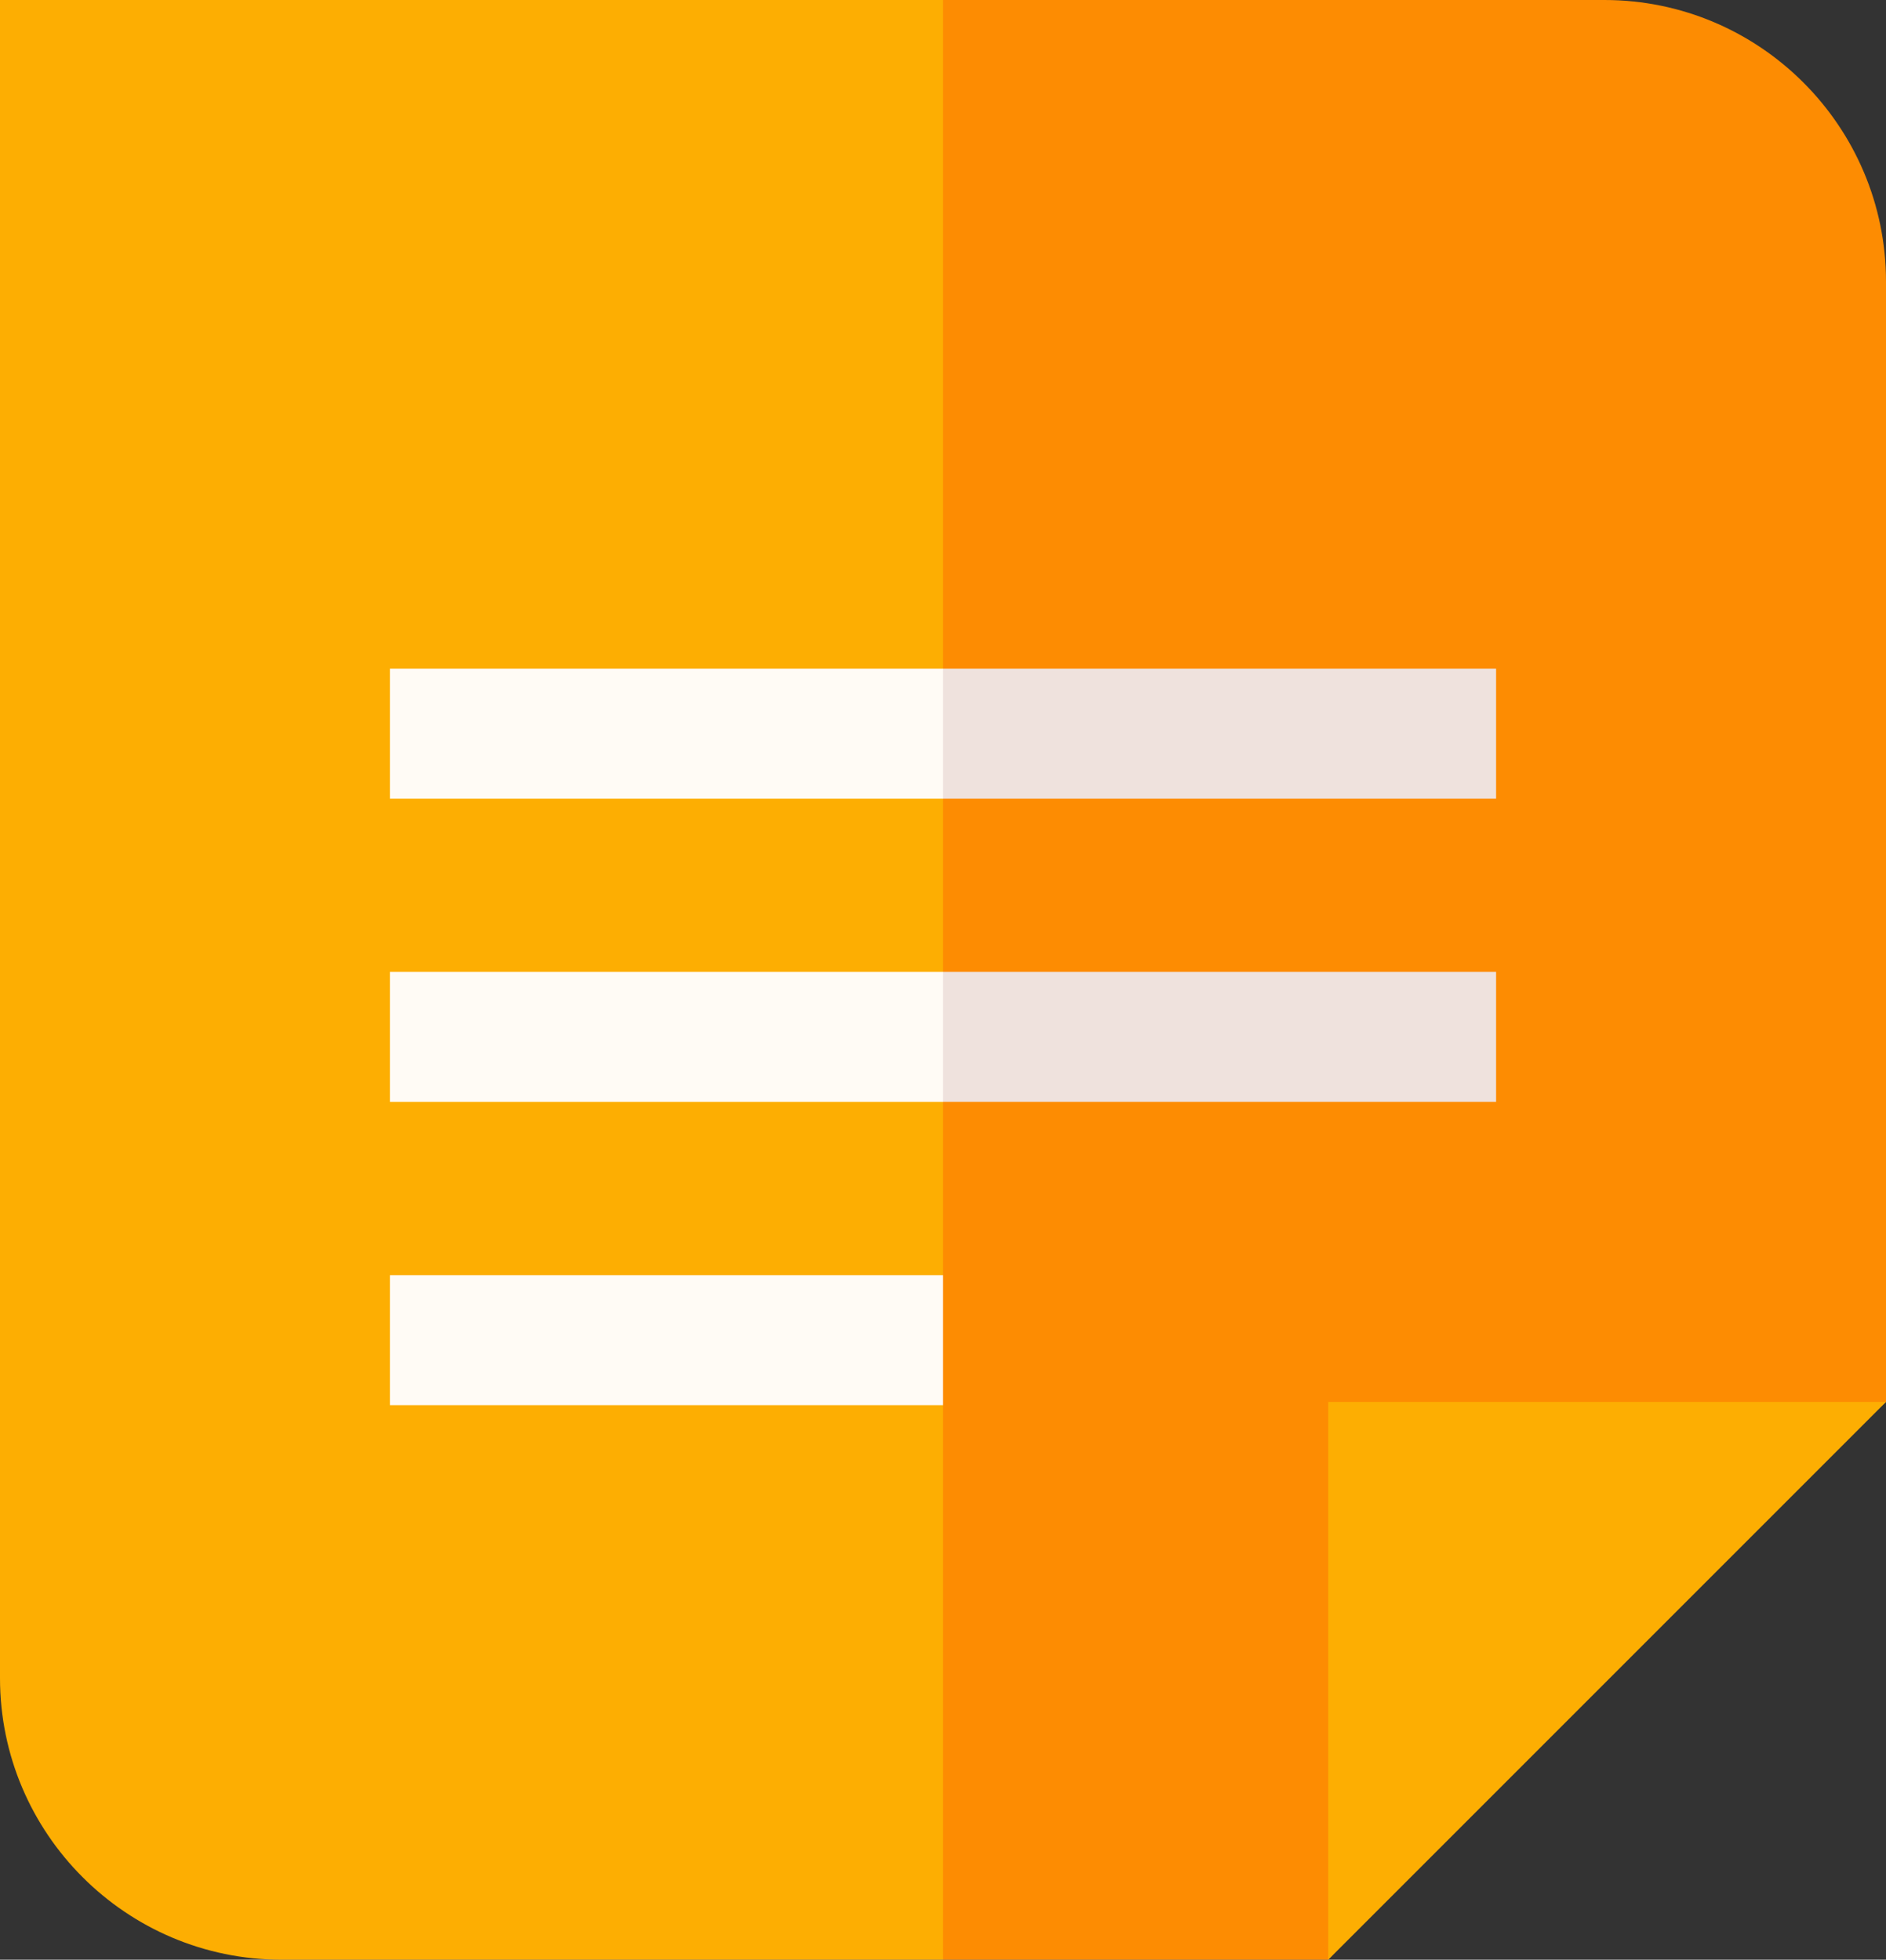
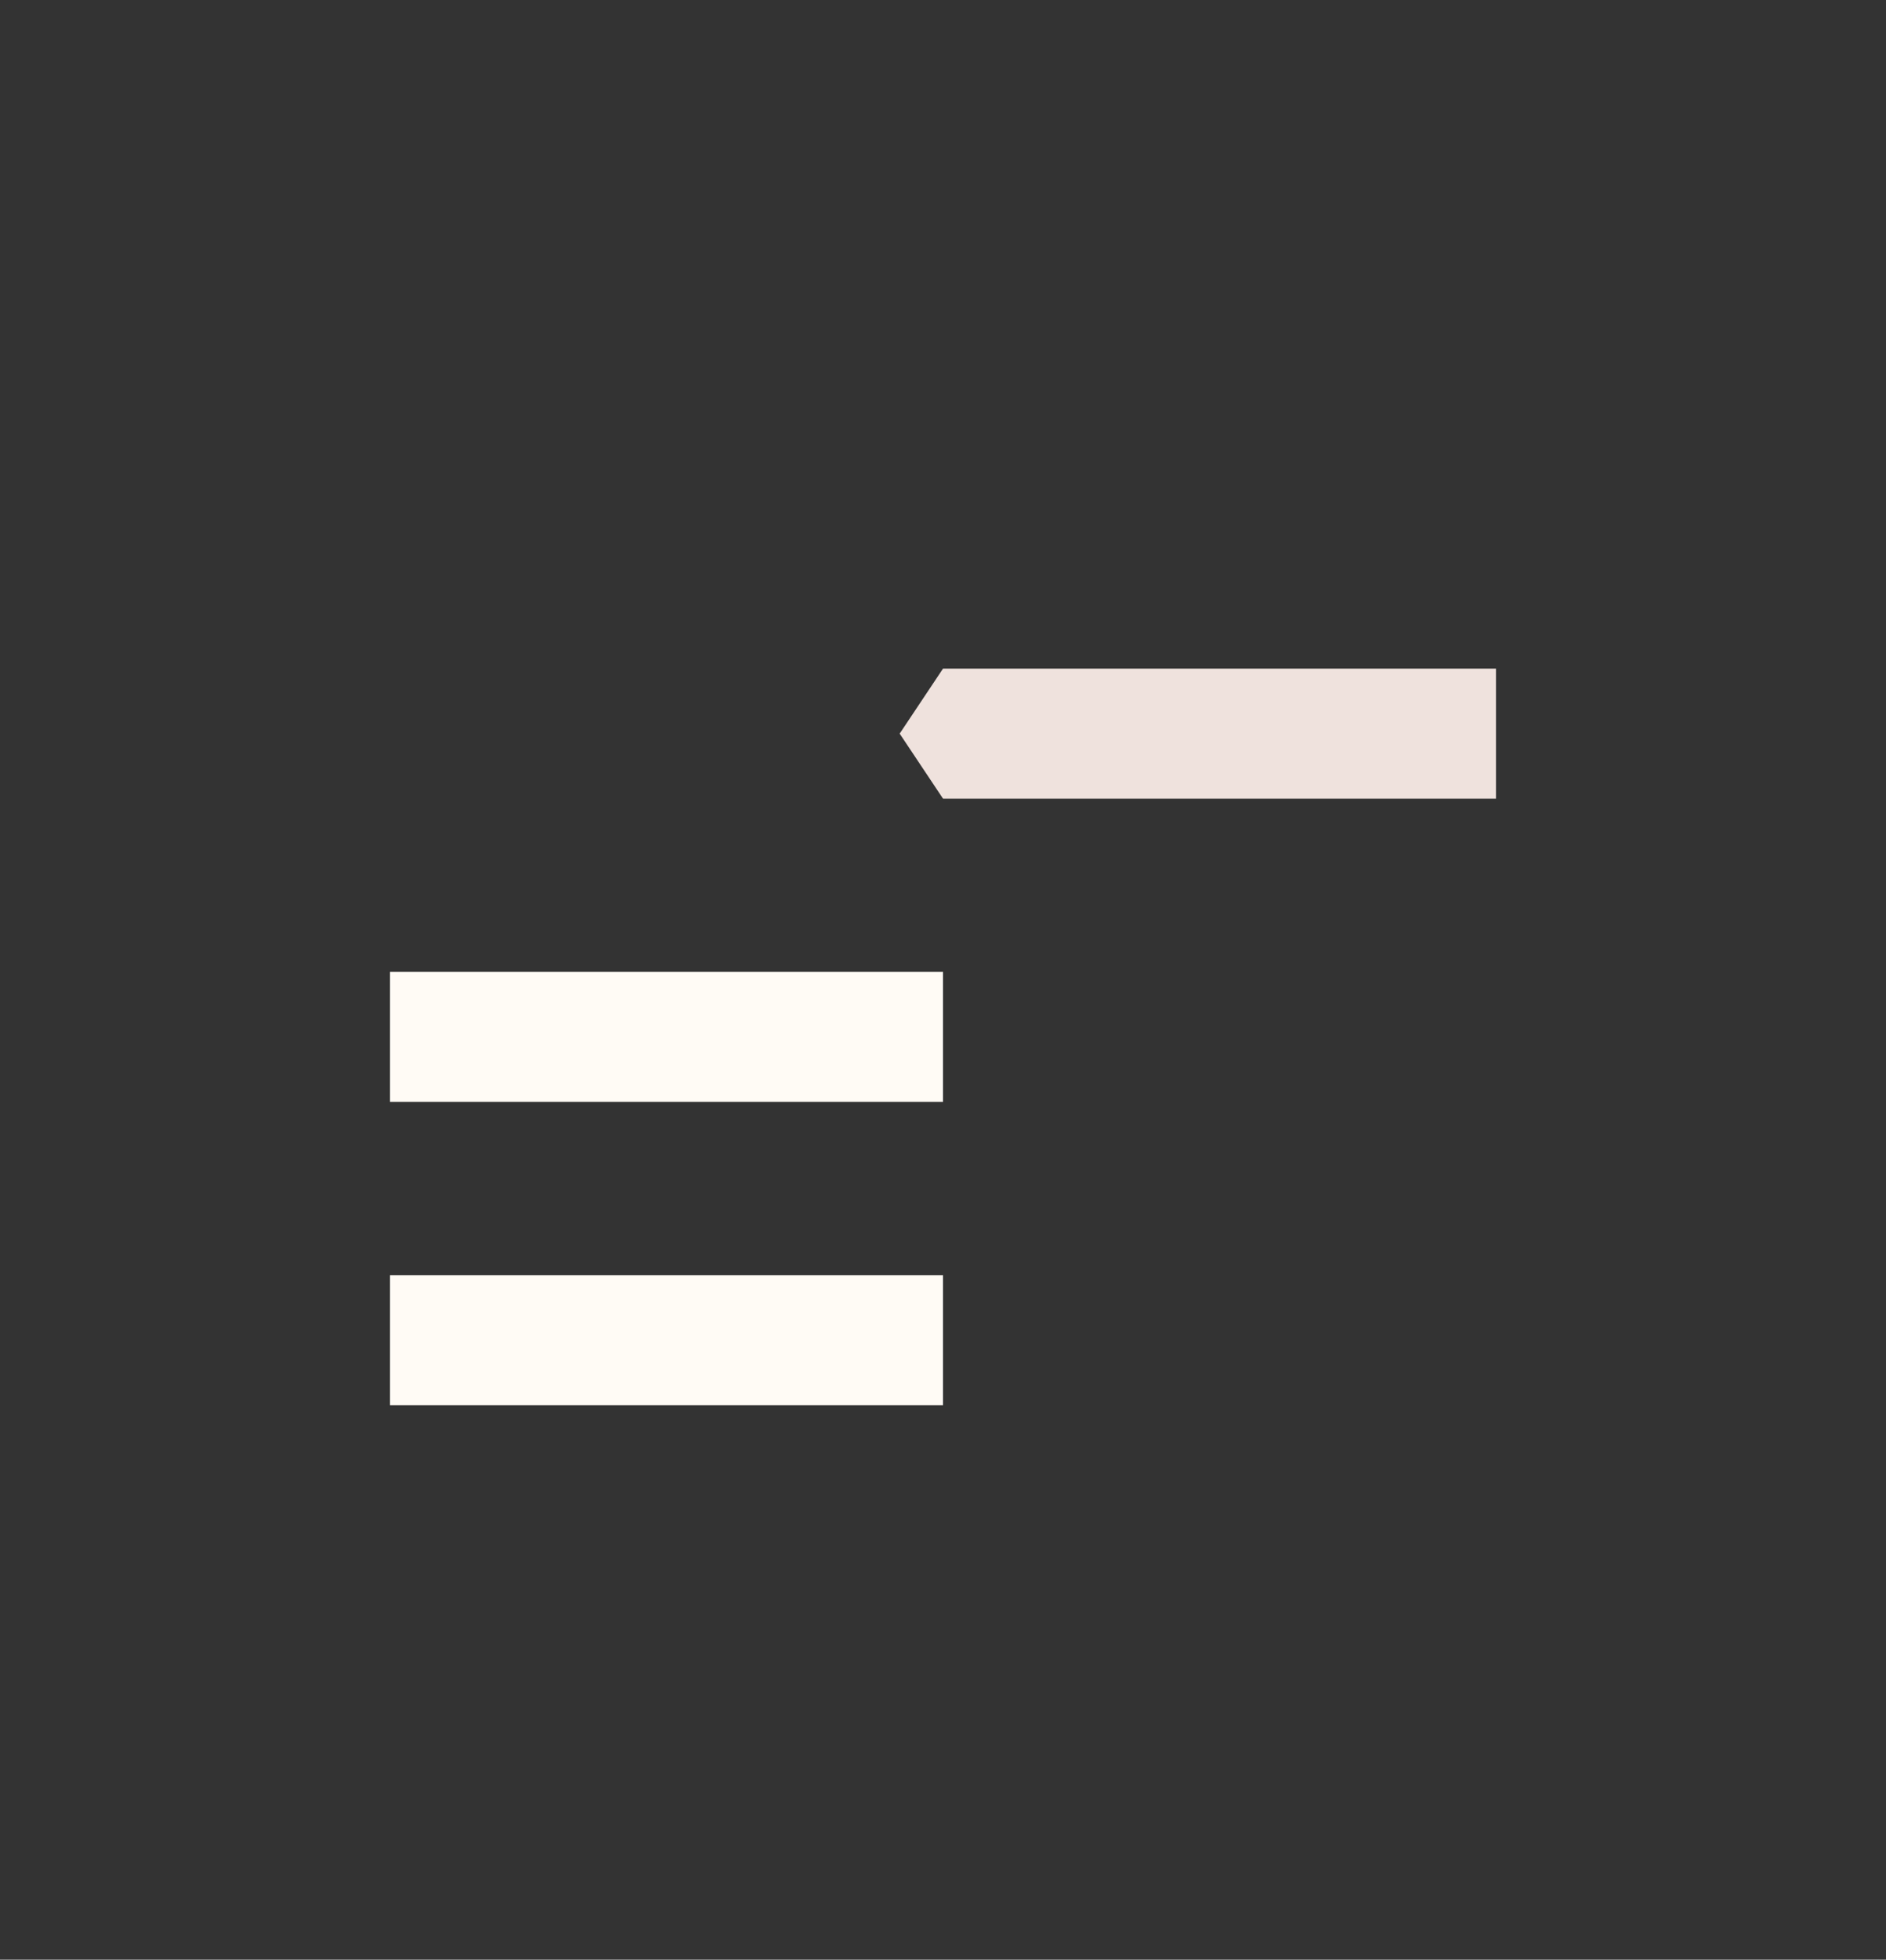
<svg xmlns="http://www.w3.org/2000/svg" version="1.1" id="Capa_1" x="0px" y="0px" width="435.334px" height="452.333px" viewBox="38.333 59.667 435.334 452.333" enable-background="new 38.333 59.667 435.334 452.333" xml:space="preserve">
  <rect x="38.333" y="59.667" width="435.334" height="452.333" fill="#333333" stroke="none" />
  <g>
    <g>
-       <path fill="#FD8C02" d="M408.667,59.667H256l-10.667,207L256,512h88.917l60.006-68.744l68.744-60.007V124.666    C473.667,88.825,444.508,59.667,408.667,59.667z" />
-       <path fill="#FDAE02" d="M38.333,59.667V447c0,35.841,29.159,65,65,65H256V59.667H38.333z" />
-     </g>
-     <path fill="#FDAE02" d="M473.667,383.25h-128.75V512L473.667,383.25z" />
+       </g>
    <path fill="#FFFBF5" d="M128.333,354H256v30H128.333V354z" />
    <g>
      <path fill="#EFE2DD" d="M383.667,244v-30H256l-10.001,15L256,244H383.667z" />
-       <path fill="#FFFBF5" d="M128.333,214H256v30H128.333V214z" />
    </g>
    <g>
-       <path fill="#EFE2DD" d="M383.667,314v-30H256l-10.001,15L256,314H383.667z" />
      <path fill="#FFFBF5" d="M128.333,284H256v30H128.333V284z" />
    </g>
  </g>
</svg>